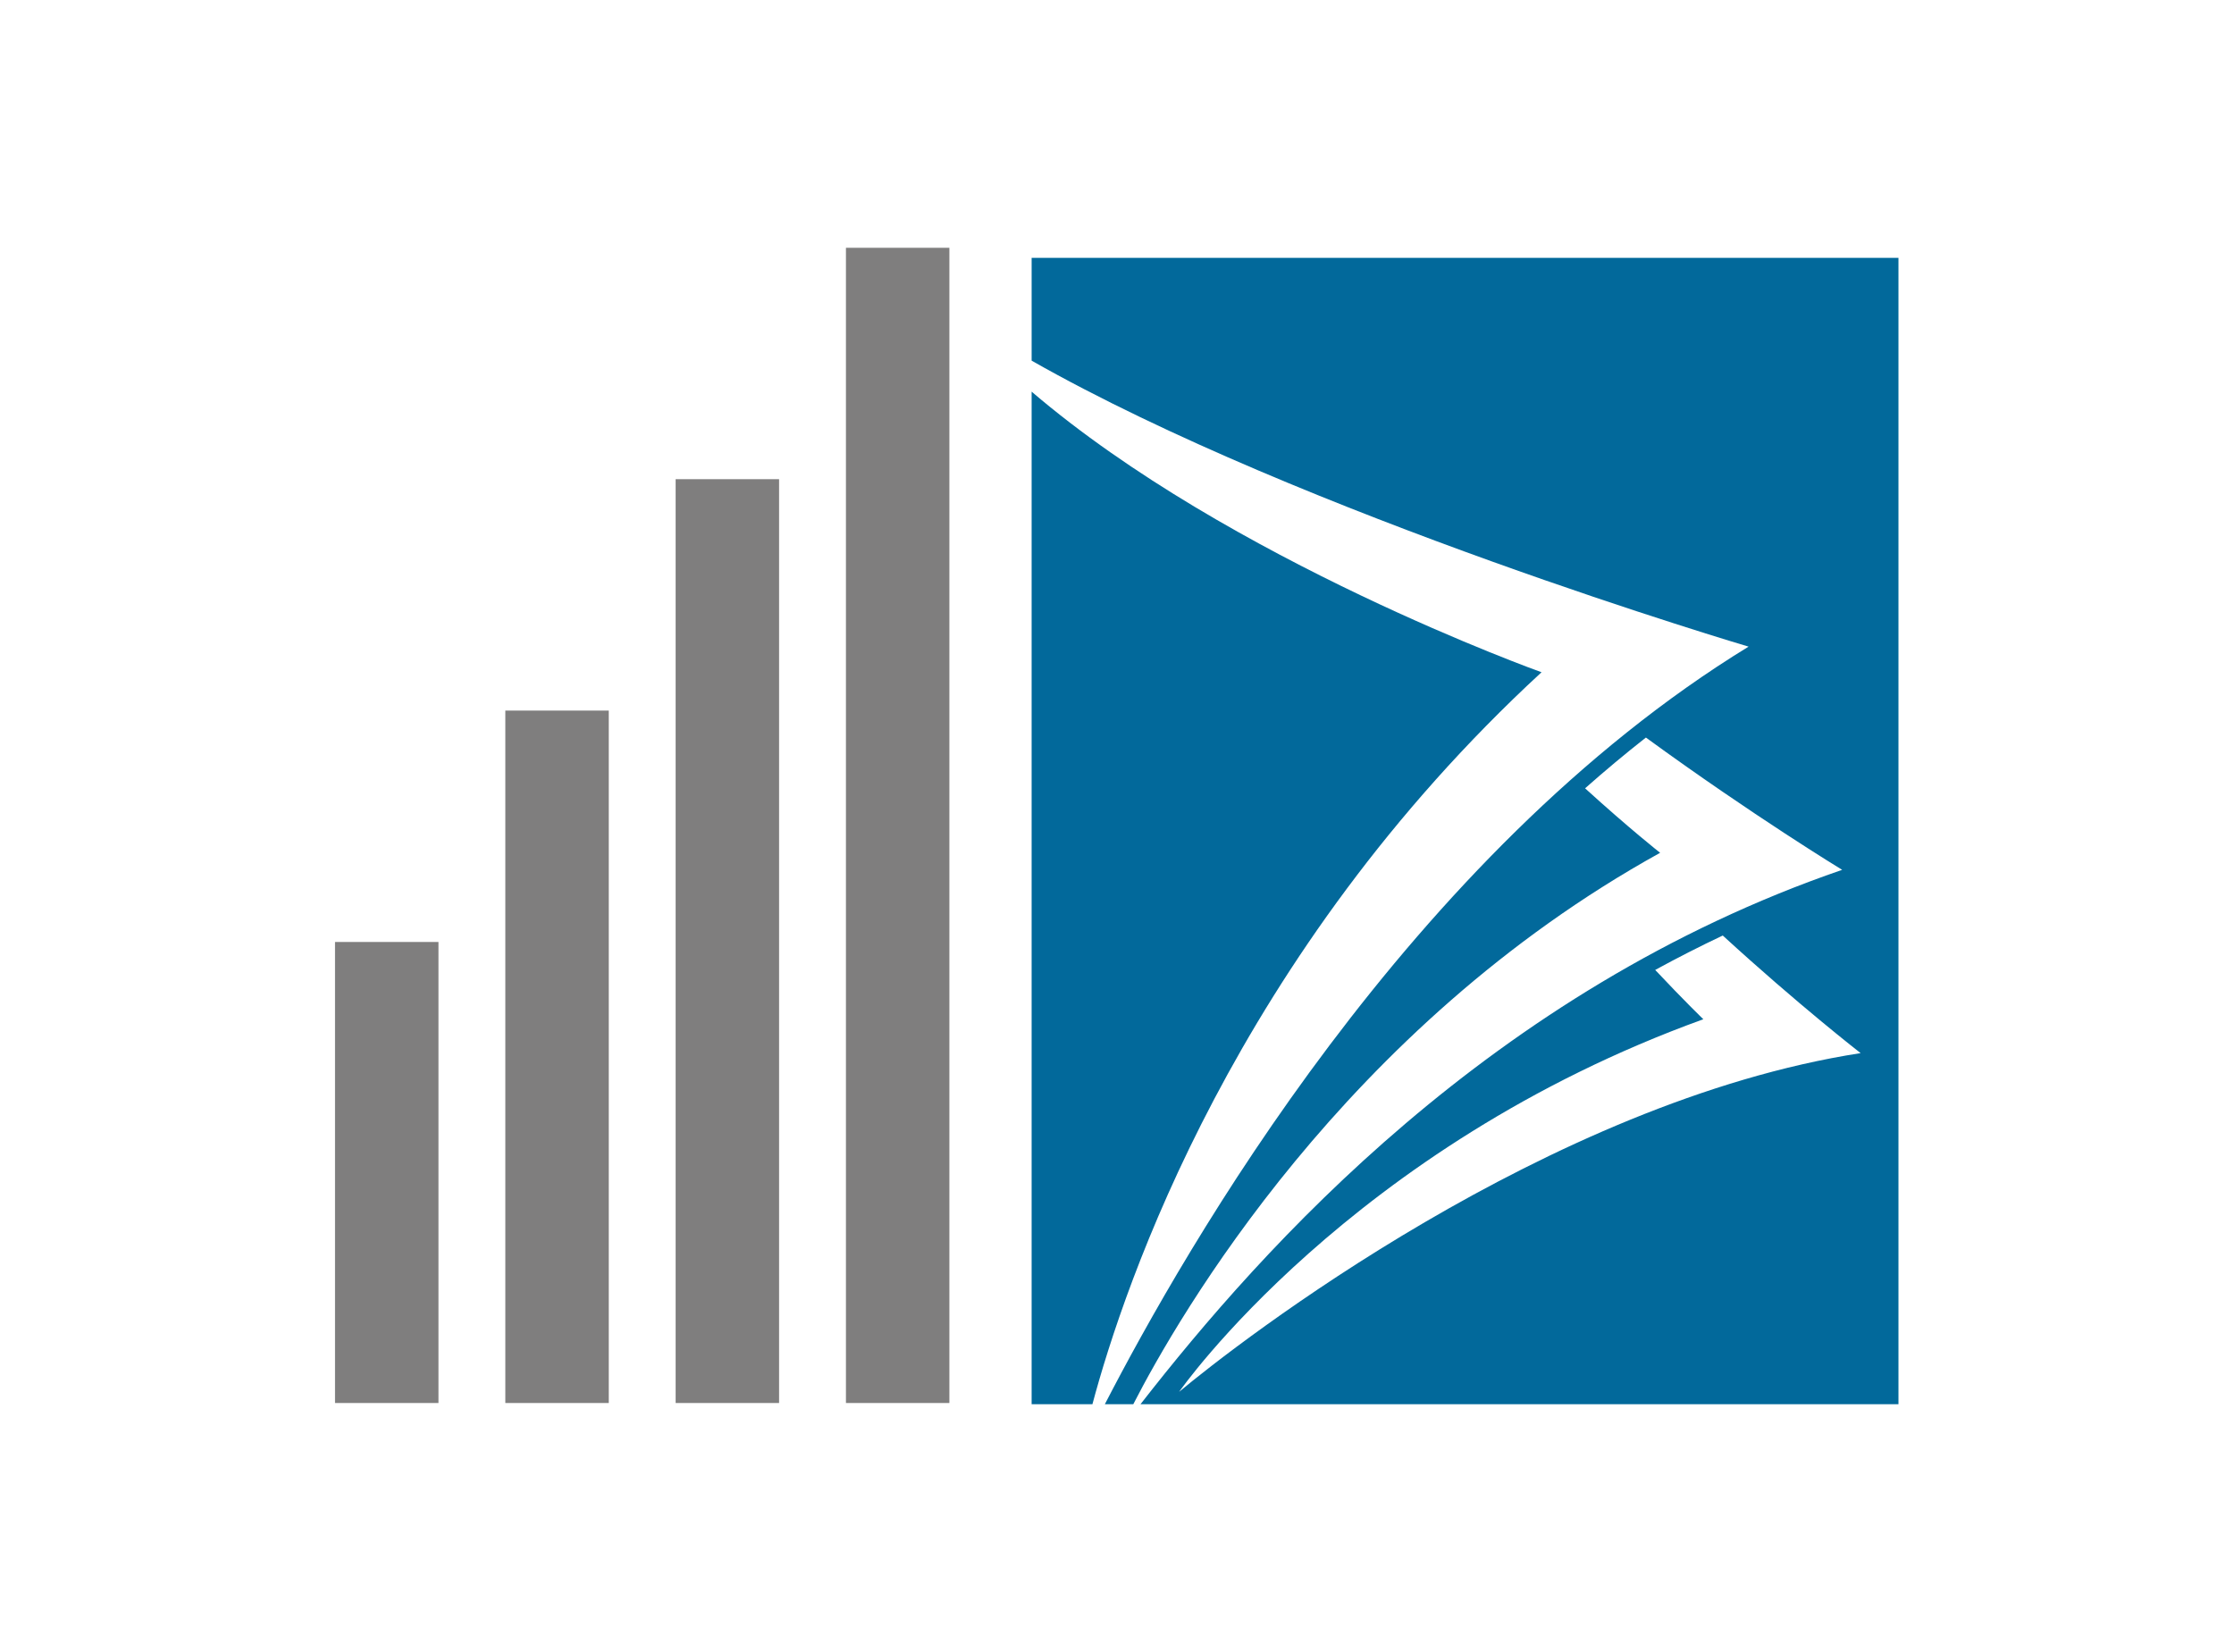
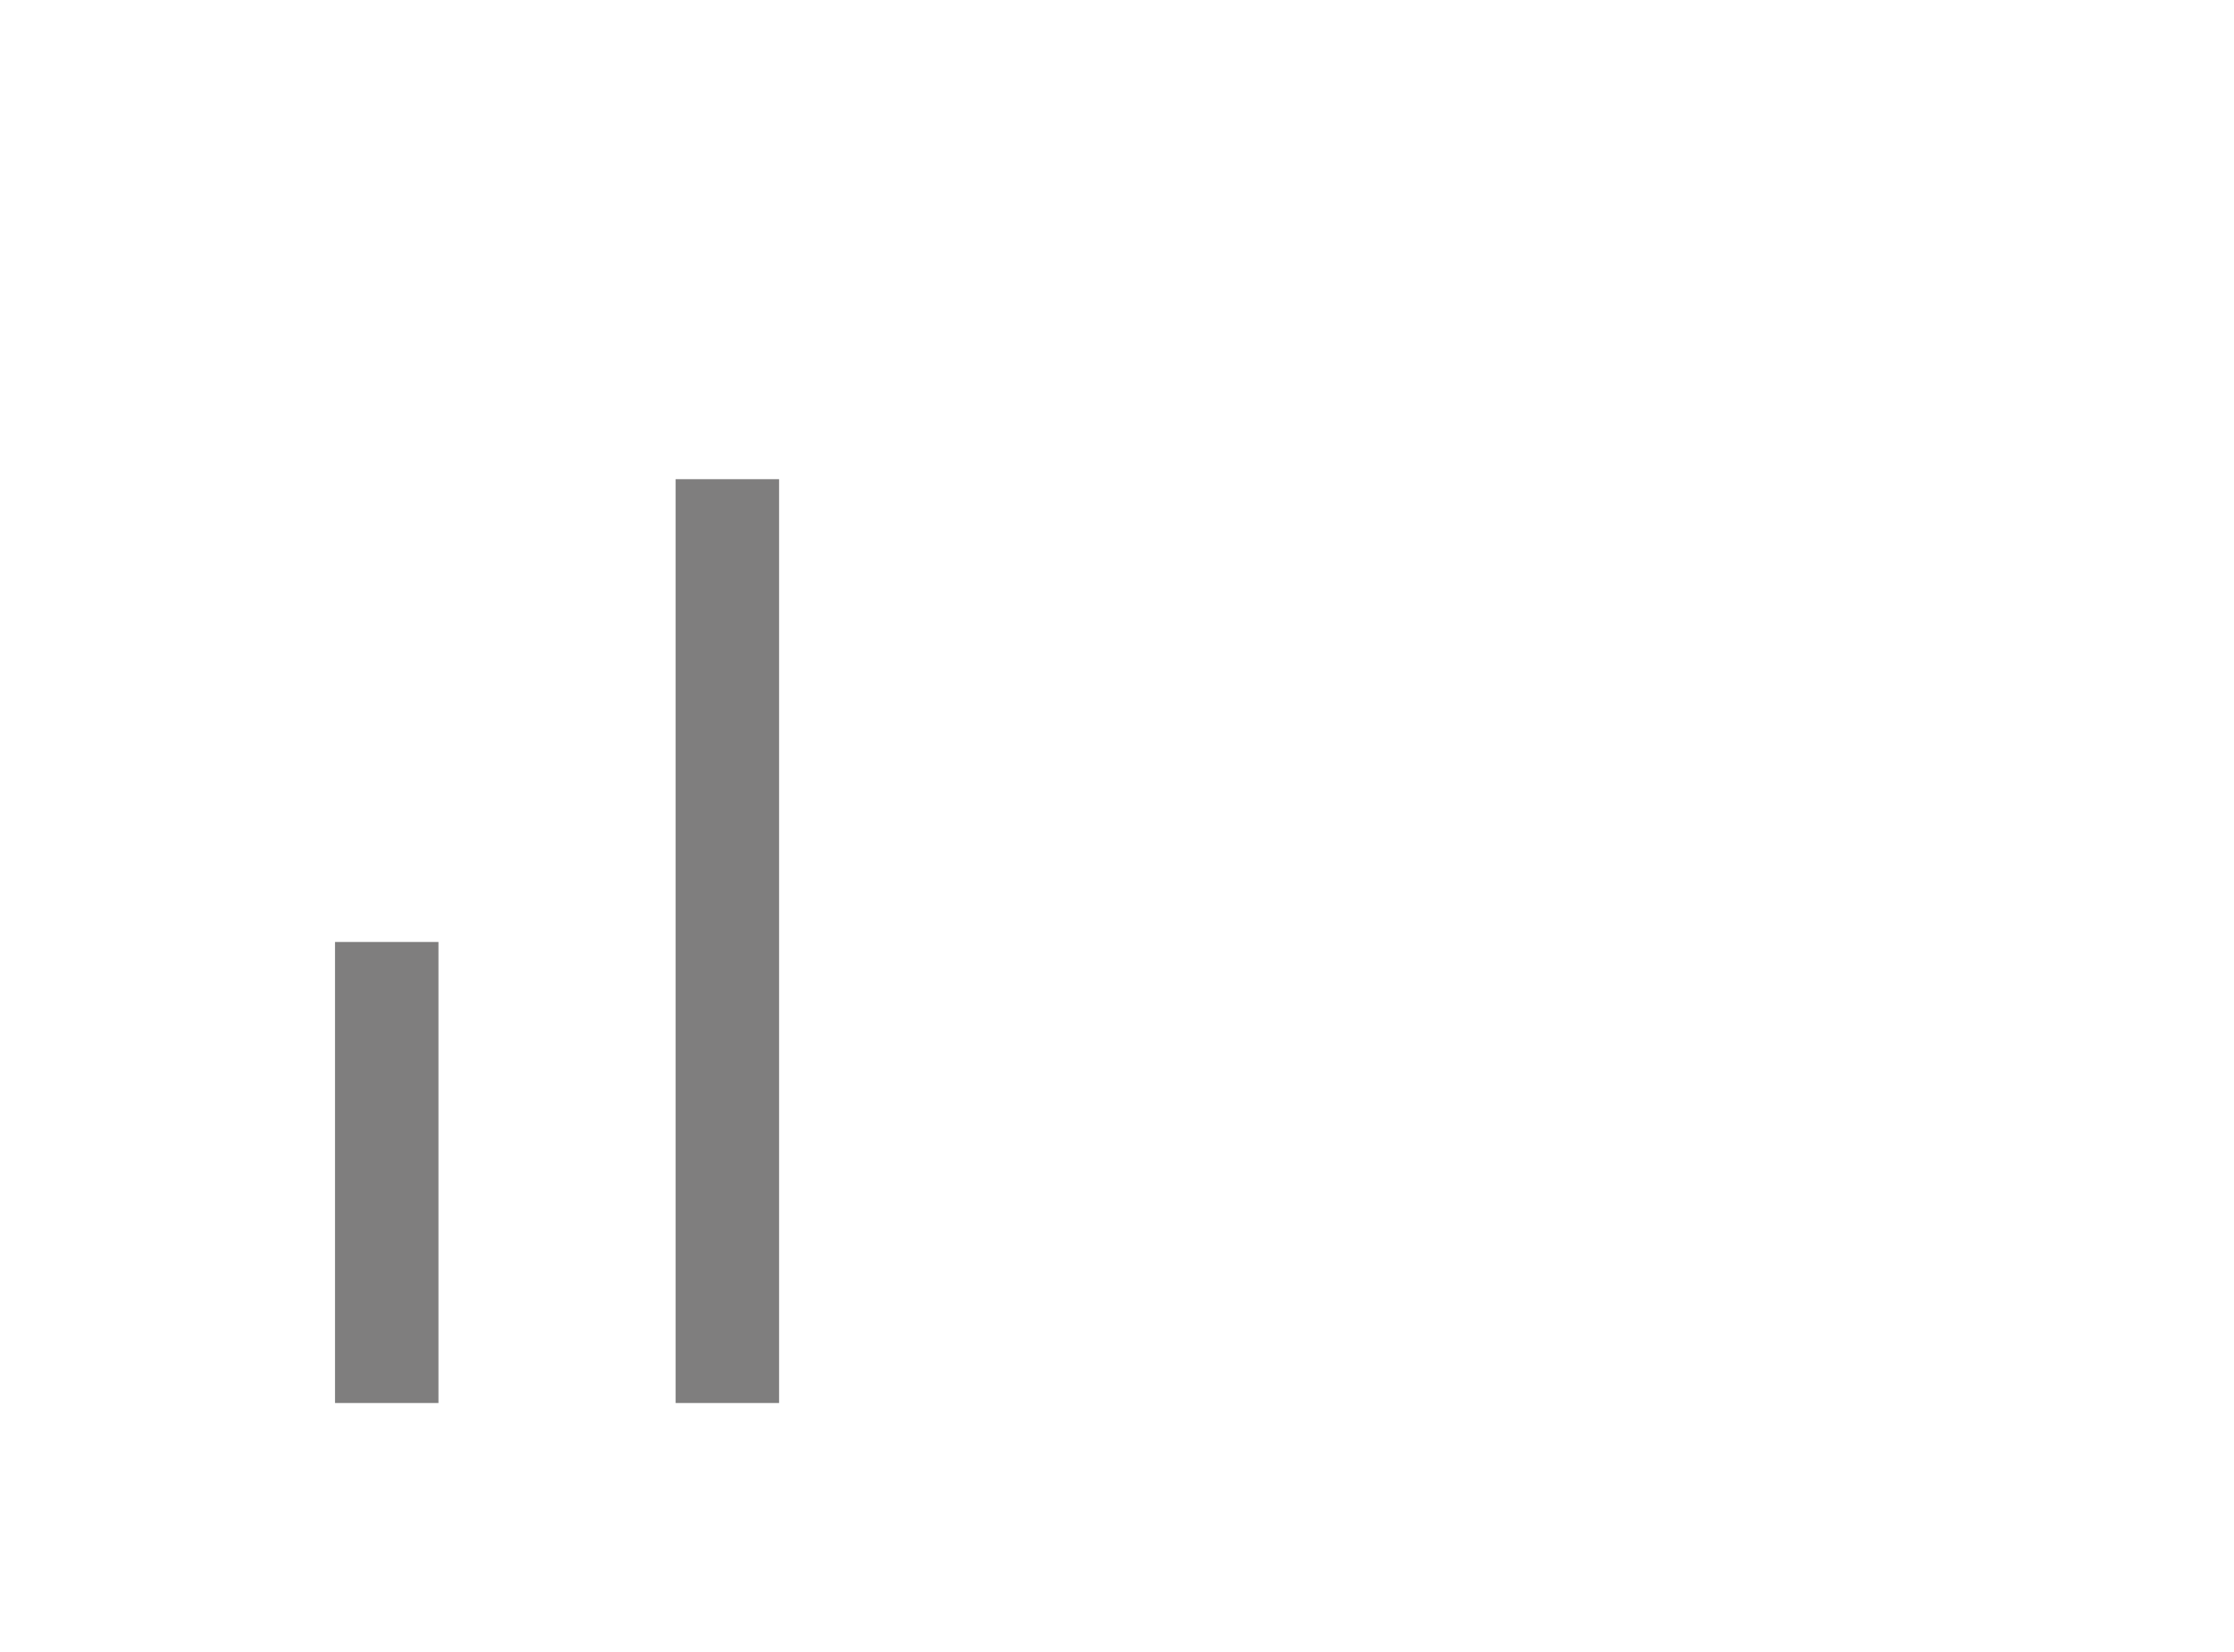
<svg xmlns="http://www.w3.org/2000/svg" width="1000" height="739.789" viewBox="0 0 1000 739.789">
  <defs />
  <path fill="#7f7e7e" transform="matrix(1.5 0 0 1.5 -8.226 -43.608)" d="M 105.46 310.22 L 136.33 310.22 L 136.33 447.824 L 105.46 447.824 Z" />
-   <path fill="#7f7e7e" transform="matrix(1.5 0 0 1.5 -8.226 -43.608)" d="M 156.283 241.156 L 187.153 241.156 L 187.153 447.823 L 156.283 447.823 Z" />
  <path fill="#7f7e7e" transform="matrix(1.5 0 0 1.5 -8.226 -43.608)" d="M 207.106 172.092 L 237.976 172.092 L 237.976 447.823 L 207.106 447.823 Z" />
-   <path fill="#7f7e7e" transform="matrix(1.5 0 0 1.5 -8.226 -43.608)" d="M 257.929 103.028 L 288.799 103.028 L 288.799 447.823 L 257.929 447.823 Z" />
-   <path fill="#02699b" transform="matrix(1.5 0 0 1.5 -8.226 -43.608)" d="M 465.505 229.713 C 465.505 229.713 372.363 196.454 313.341 145.967 L 313.341 448.183 L 331.484 448.183 C 341.041 412.41 374.171 313.945 465.505 229.713 Z" />
-   <path fill="#02699b" transform="matrix(1.5 0 0 1.5 -8.226 -43.608)" d="M 313.342 106.031 L 313.342 136.716 C 394.208 182.673 527.293 222.07 527.293 222.07 C 426.148 283.984 359.03 402.052 335.19 448.184 L 343.678 448.184 C 357.017 422.172 406.686 335.706 500.895 283.605 C 500.895 283.605 491.694 276.358 478.502 264.357 C 484.399 259.137 490.452 254.073 496.653 249.205 C 528.688 272.561 555.218 288.69 555.218 288.69 C 450.615 324.661 382.312 401.353 345.829 448.184 L 572.02 448.184 L 572.02 106.031 L 313.342 106.031 Z M 357.356 444.49 C 357.356 444.49 408.186 371.469 513.79 333.282 C 513.79 333.282 508.005 327.696 499.427 318.566 C 505.958 314.996 512.677 311.558 519.588 308.295 C 542.103 328.933 560.729 343.391 560.729 343.391 C 467.562 357.826 374.777 429.894 357.356 444.49 Z" />
</svg>